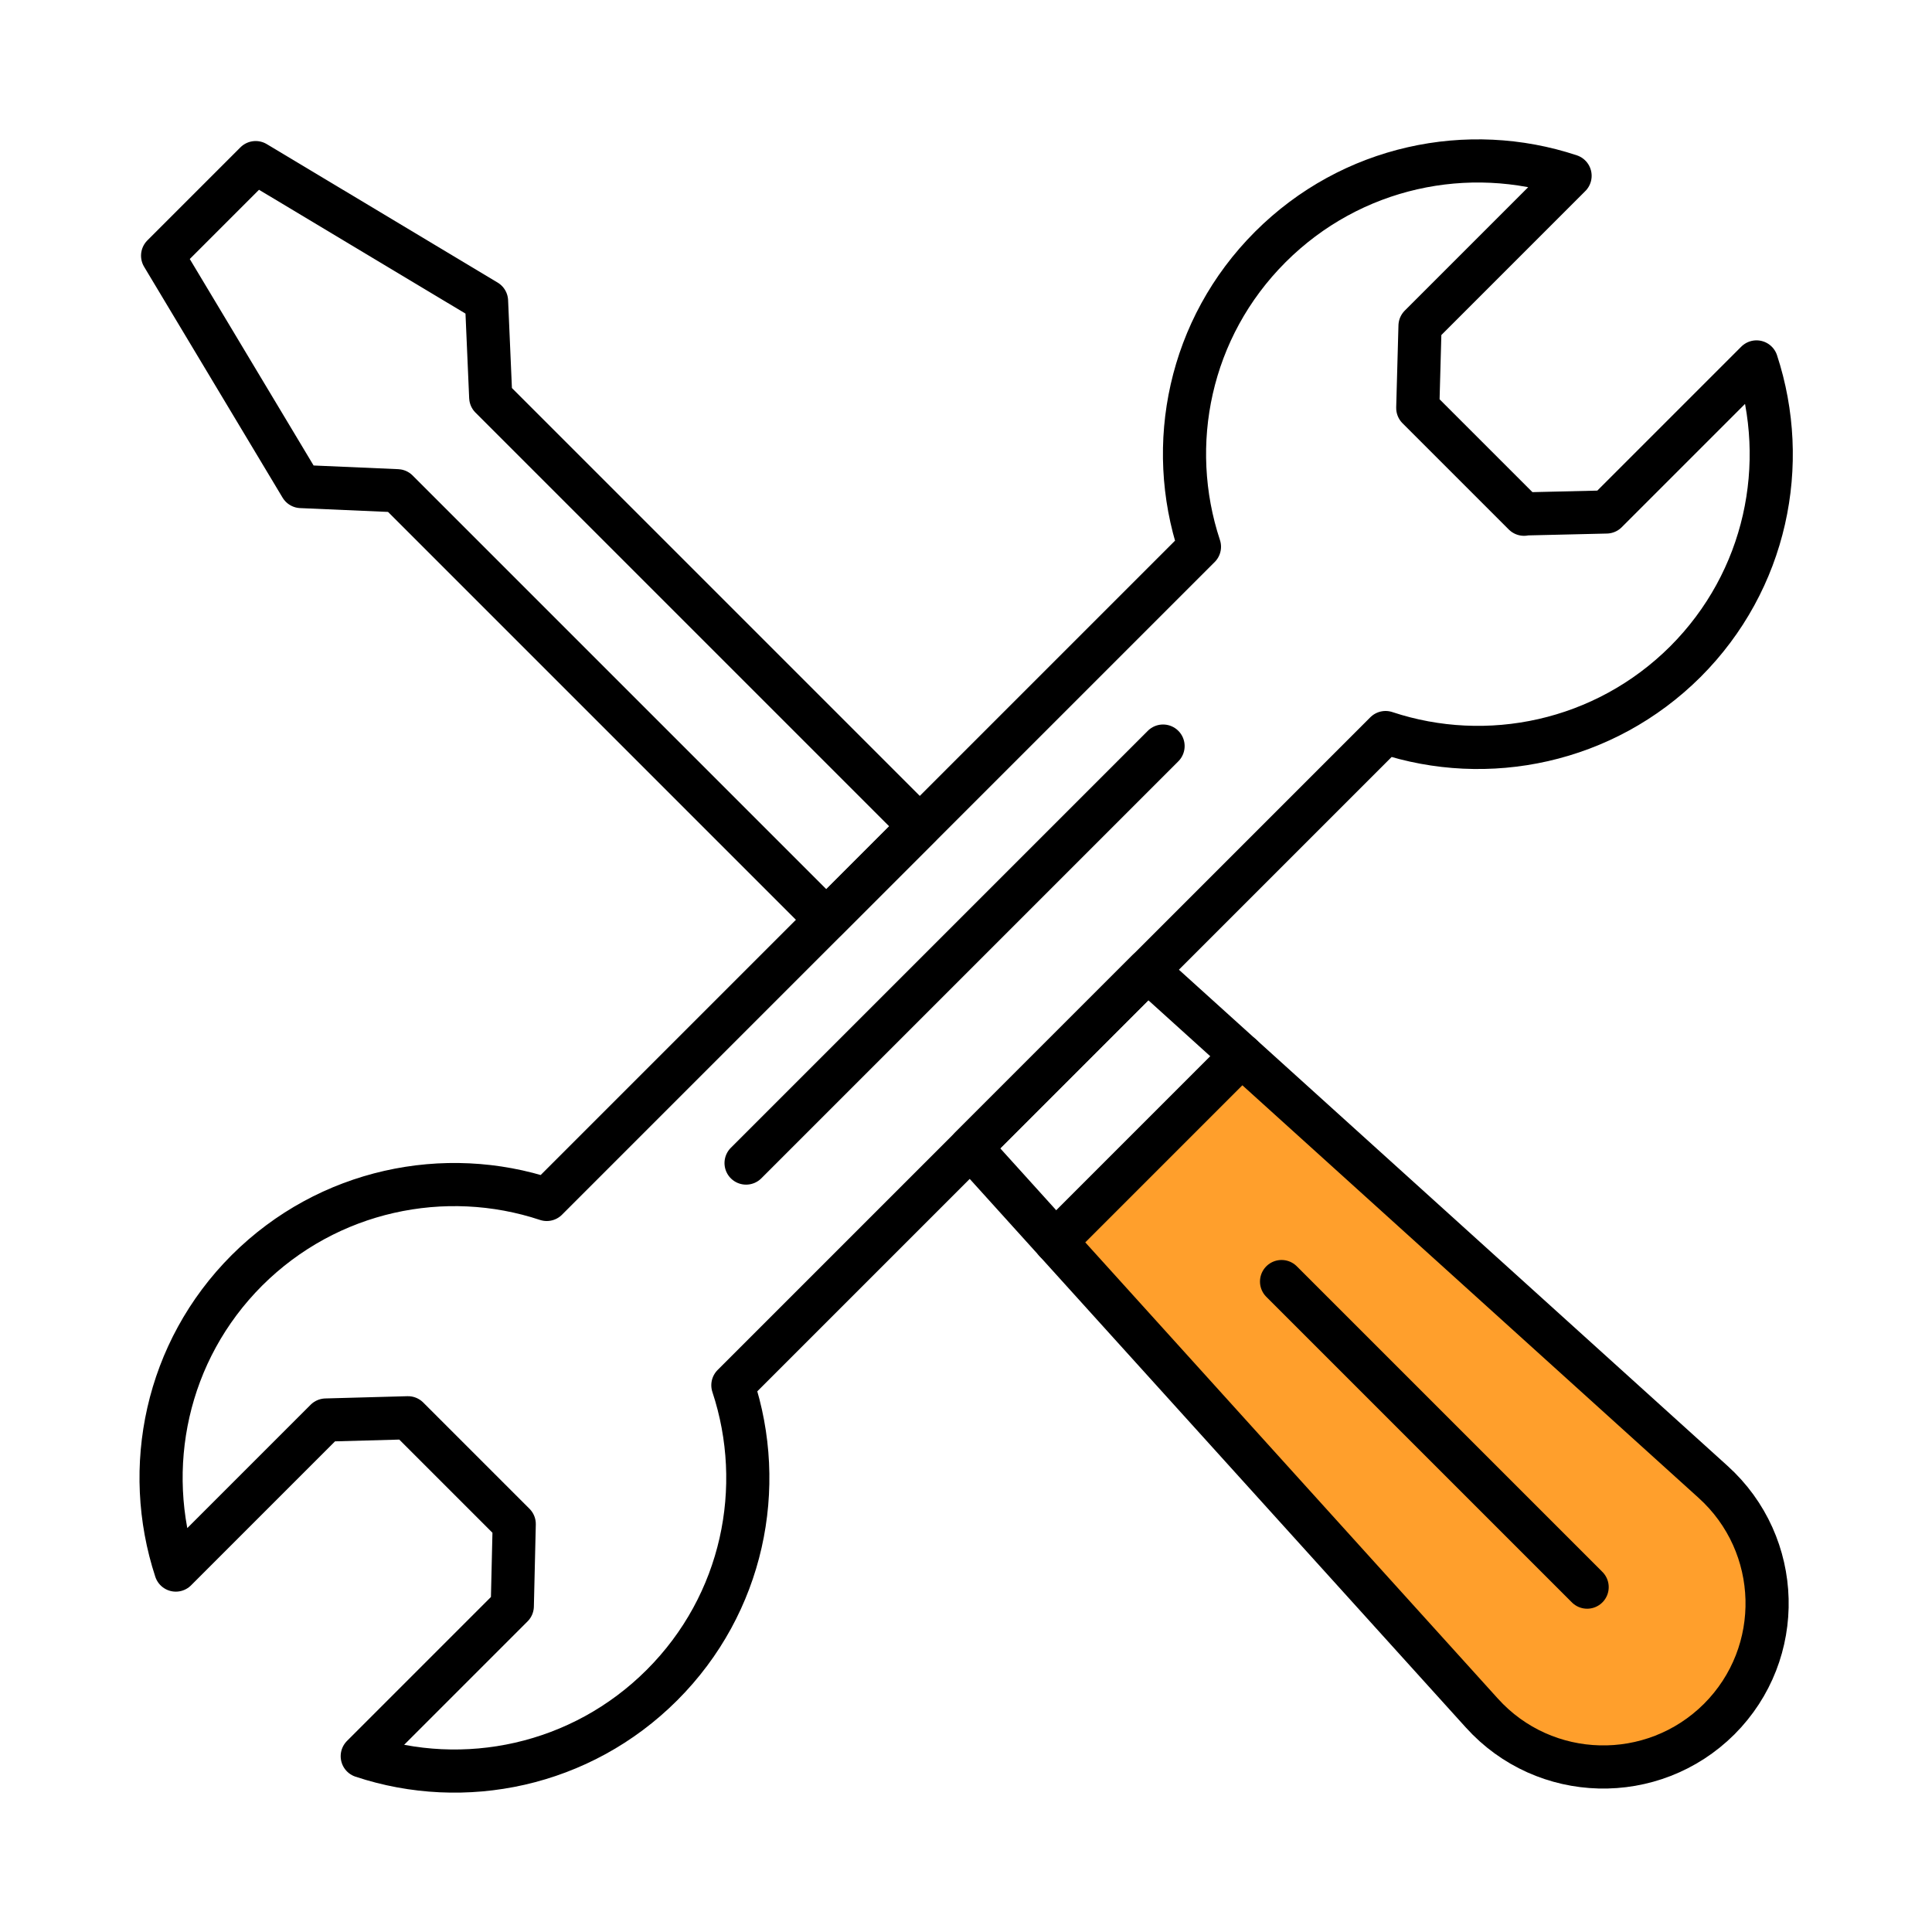
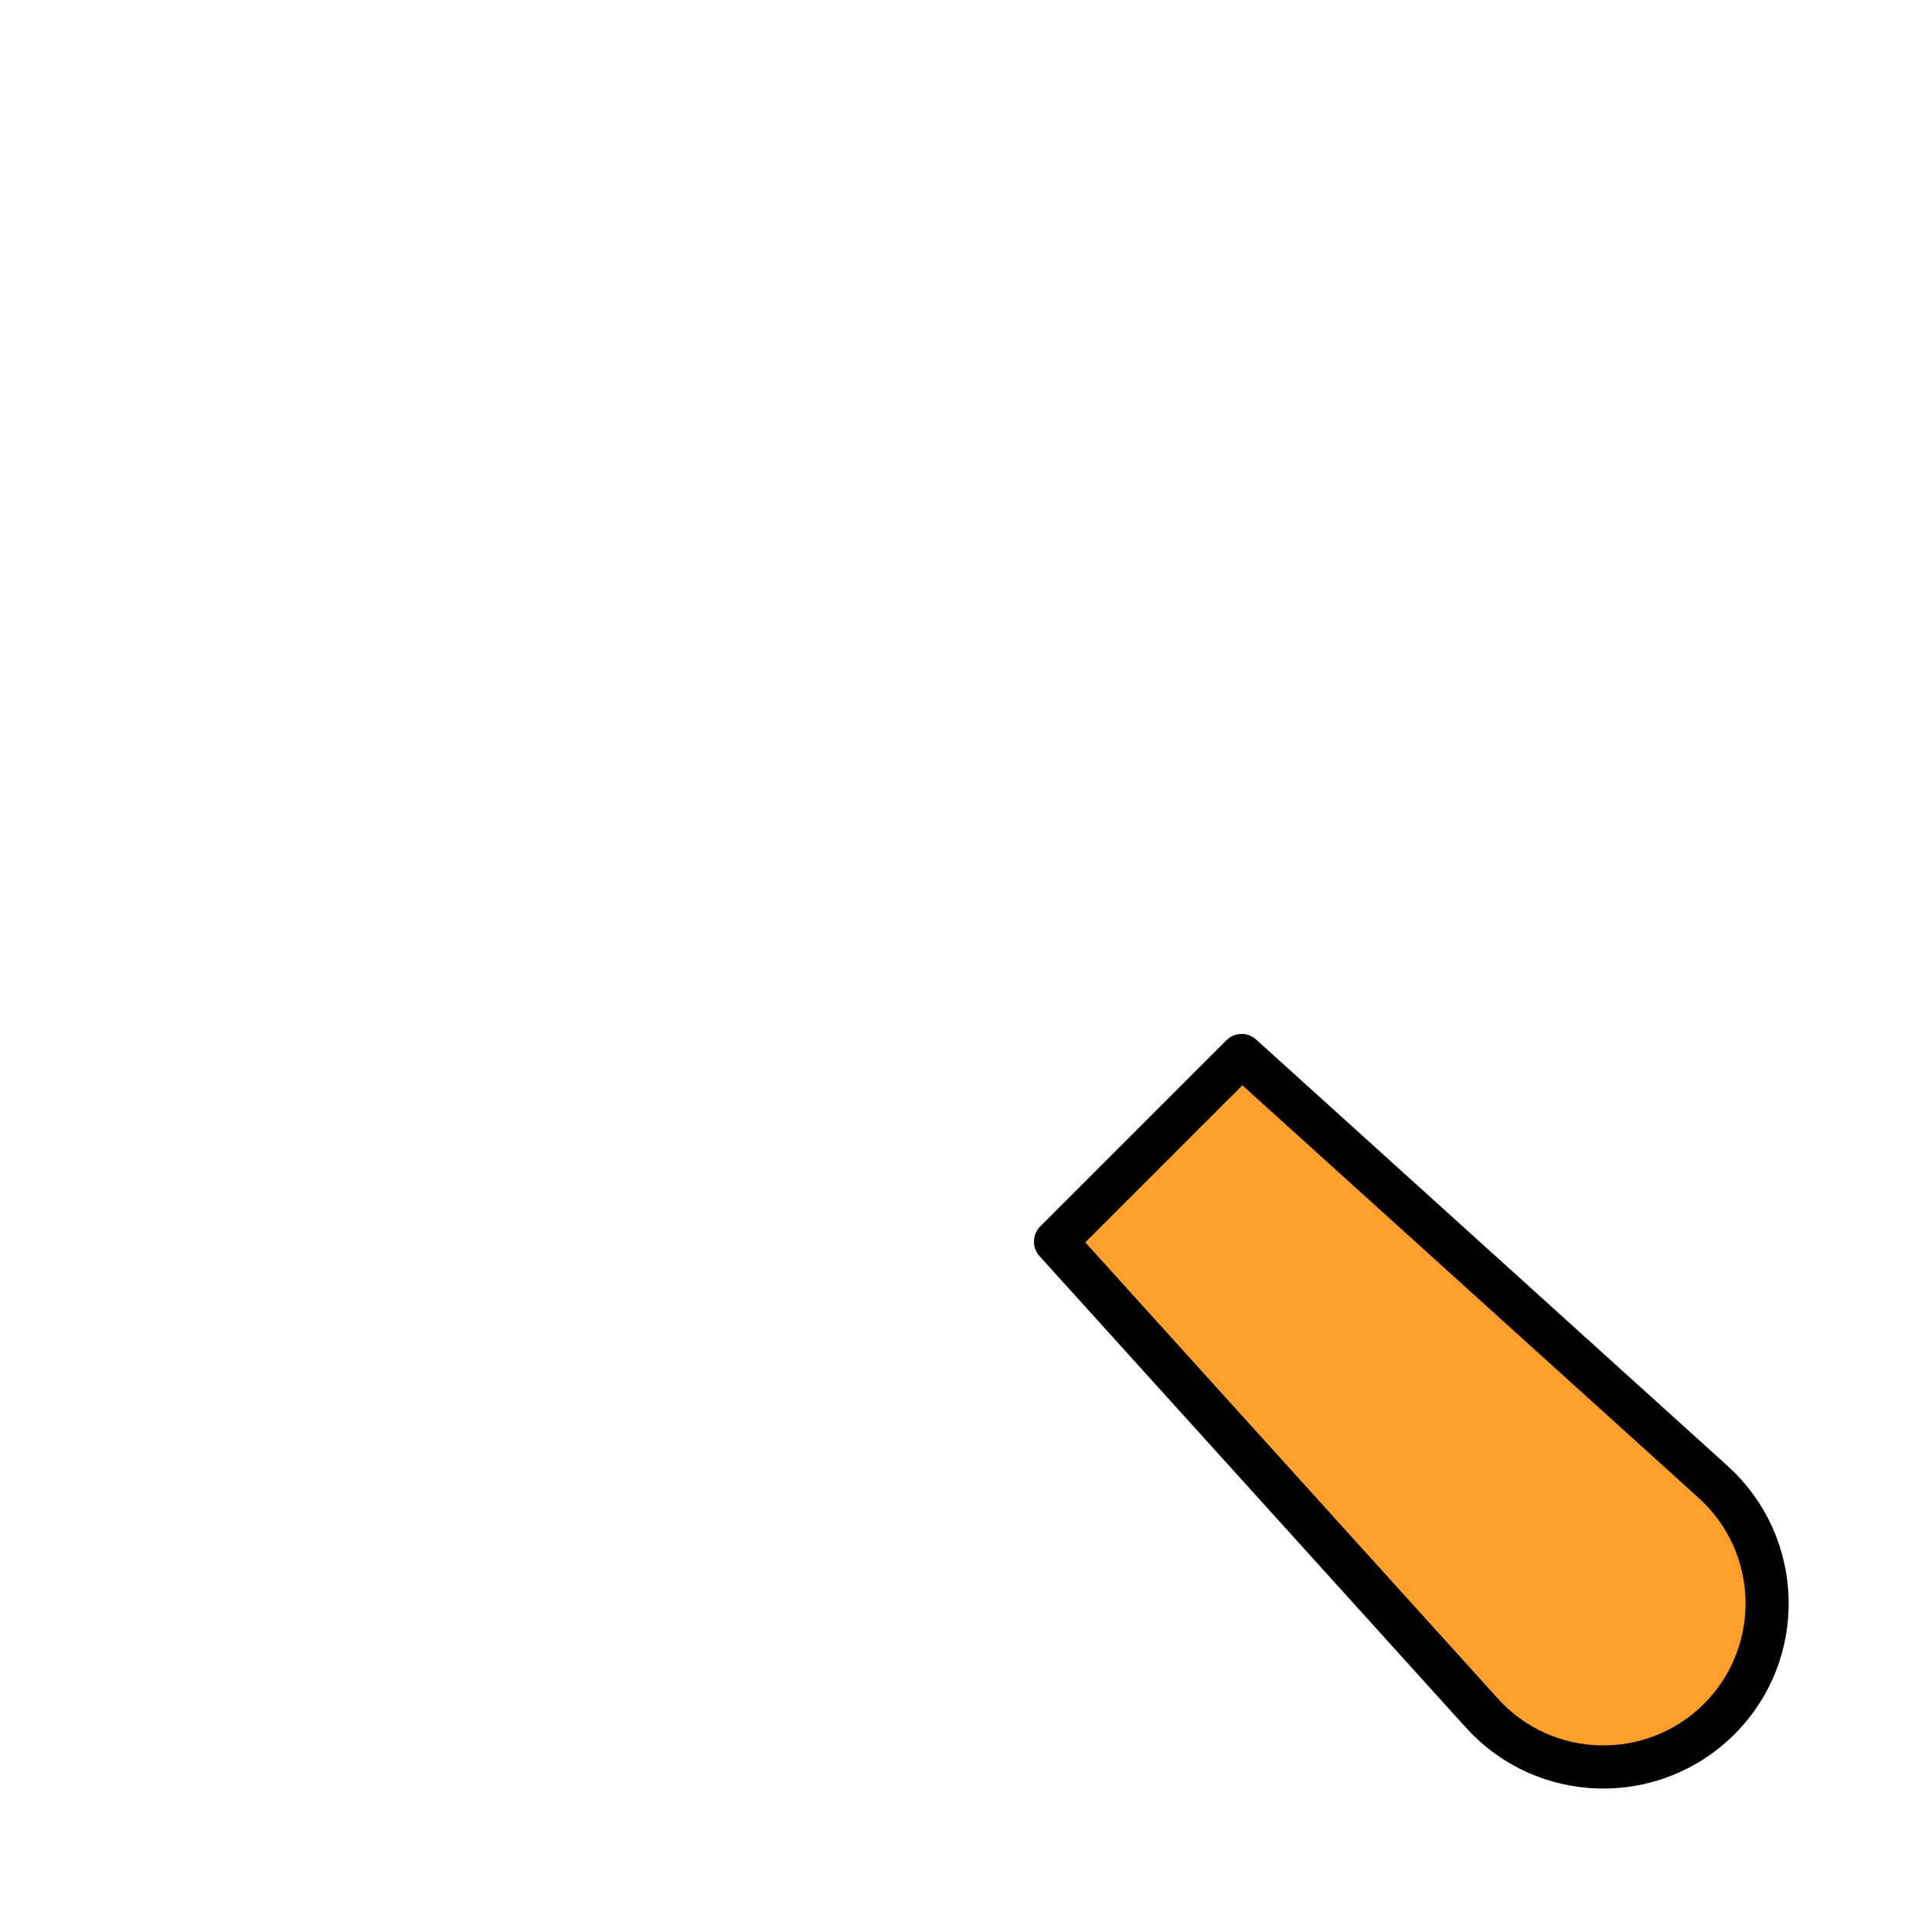
<svg xmlns="http://www.w3.org/2000/svg" id="Capa_1" data-name="Capa 1" viewBox="0 0 60 60">
  <defs>
    <style>
      .cls-1 {
        fill: #ff9f2c;
      }

      .cls-1, .cls-2 {
        stroke: #000;
        stroke-linecap: round;
        stroke-linejoin: round;
        stroke-width: 1.34px;
      }

      .cls-2 {
        fill: none;
      }
    </style>
  </defs>
-   <polygon class="cls-2" points="7.94 5.05 5.05 7.94 9.35 15.11 12.34 15.24 25.66 28.56 28.56 25.66 15.24 12.34 15.11 9.35 7.94 5.05" />
-   <path class="cls-2" d="M47.33,15.97l-3.3-3.3.07-2.55,4.66-4.66c-3.16-1.05-6.79-.31-9.31,2.21s-3.25,6.14-2.2,9.31l-20.27,20.27c-3.16-1.05-6.79-.31-9.31,2.2-2.52,2.52-3.25,6.14-2.21,9.31l4.66-4.66,2.55-.07,3.3,3.3-.06,2.55-4.66,4.66c3.16,1.05,6.79.31,9.31-2.21s3.25-6.14,2.2-9.31l20.27-20.27c3.16,1.05,6.79.31,9.31-2.2,2.52-2.52,3.25-6.14,2.21-9.31l-4.66,4.66-2.55.06Z" />
-   <polygon class="cls-2" points="35.64 30.14 30.14 35.64 32.78 38.56 38.56 32.78 35.64 30.14" />
  <path class="cls-1" d="M32.78,38.56l13.24,14.64c1.95,2.16,5.31,2.24,7.37.19,2.06-2.06,1.97-5.42-.19-7.37l-14.64-13.24-5.78,5.78Z" />
-   <line class="cls-2" x1="39.8" y1="39.8" x2="49.29" y2="49.29" />
-   <line class="cls-2" x1="23.17" y1="36.12" x2="36.12" y2="23.17" />
</svg>